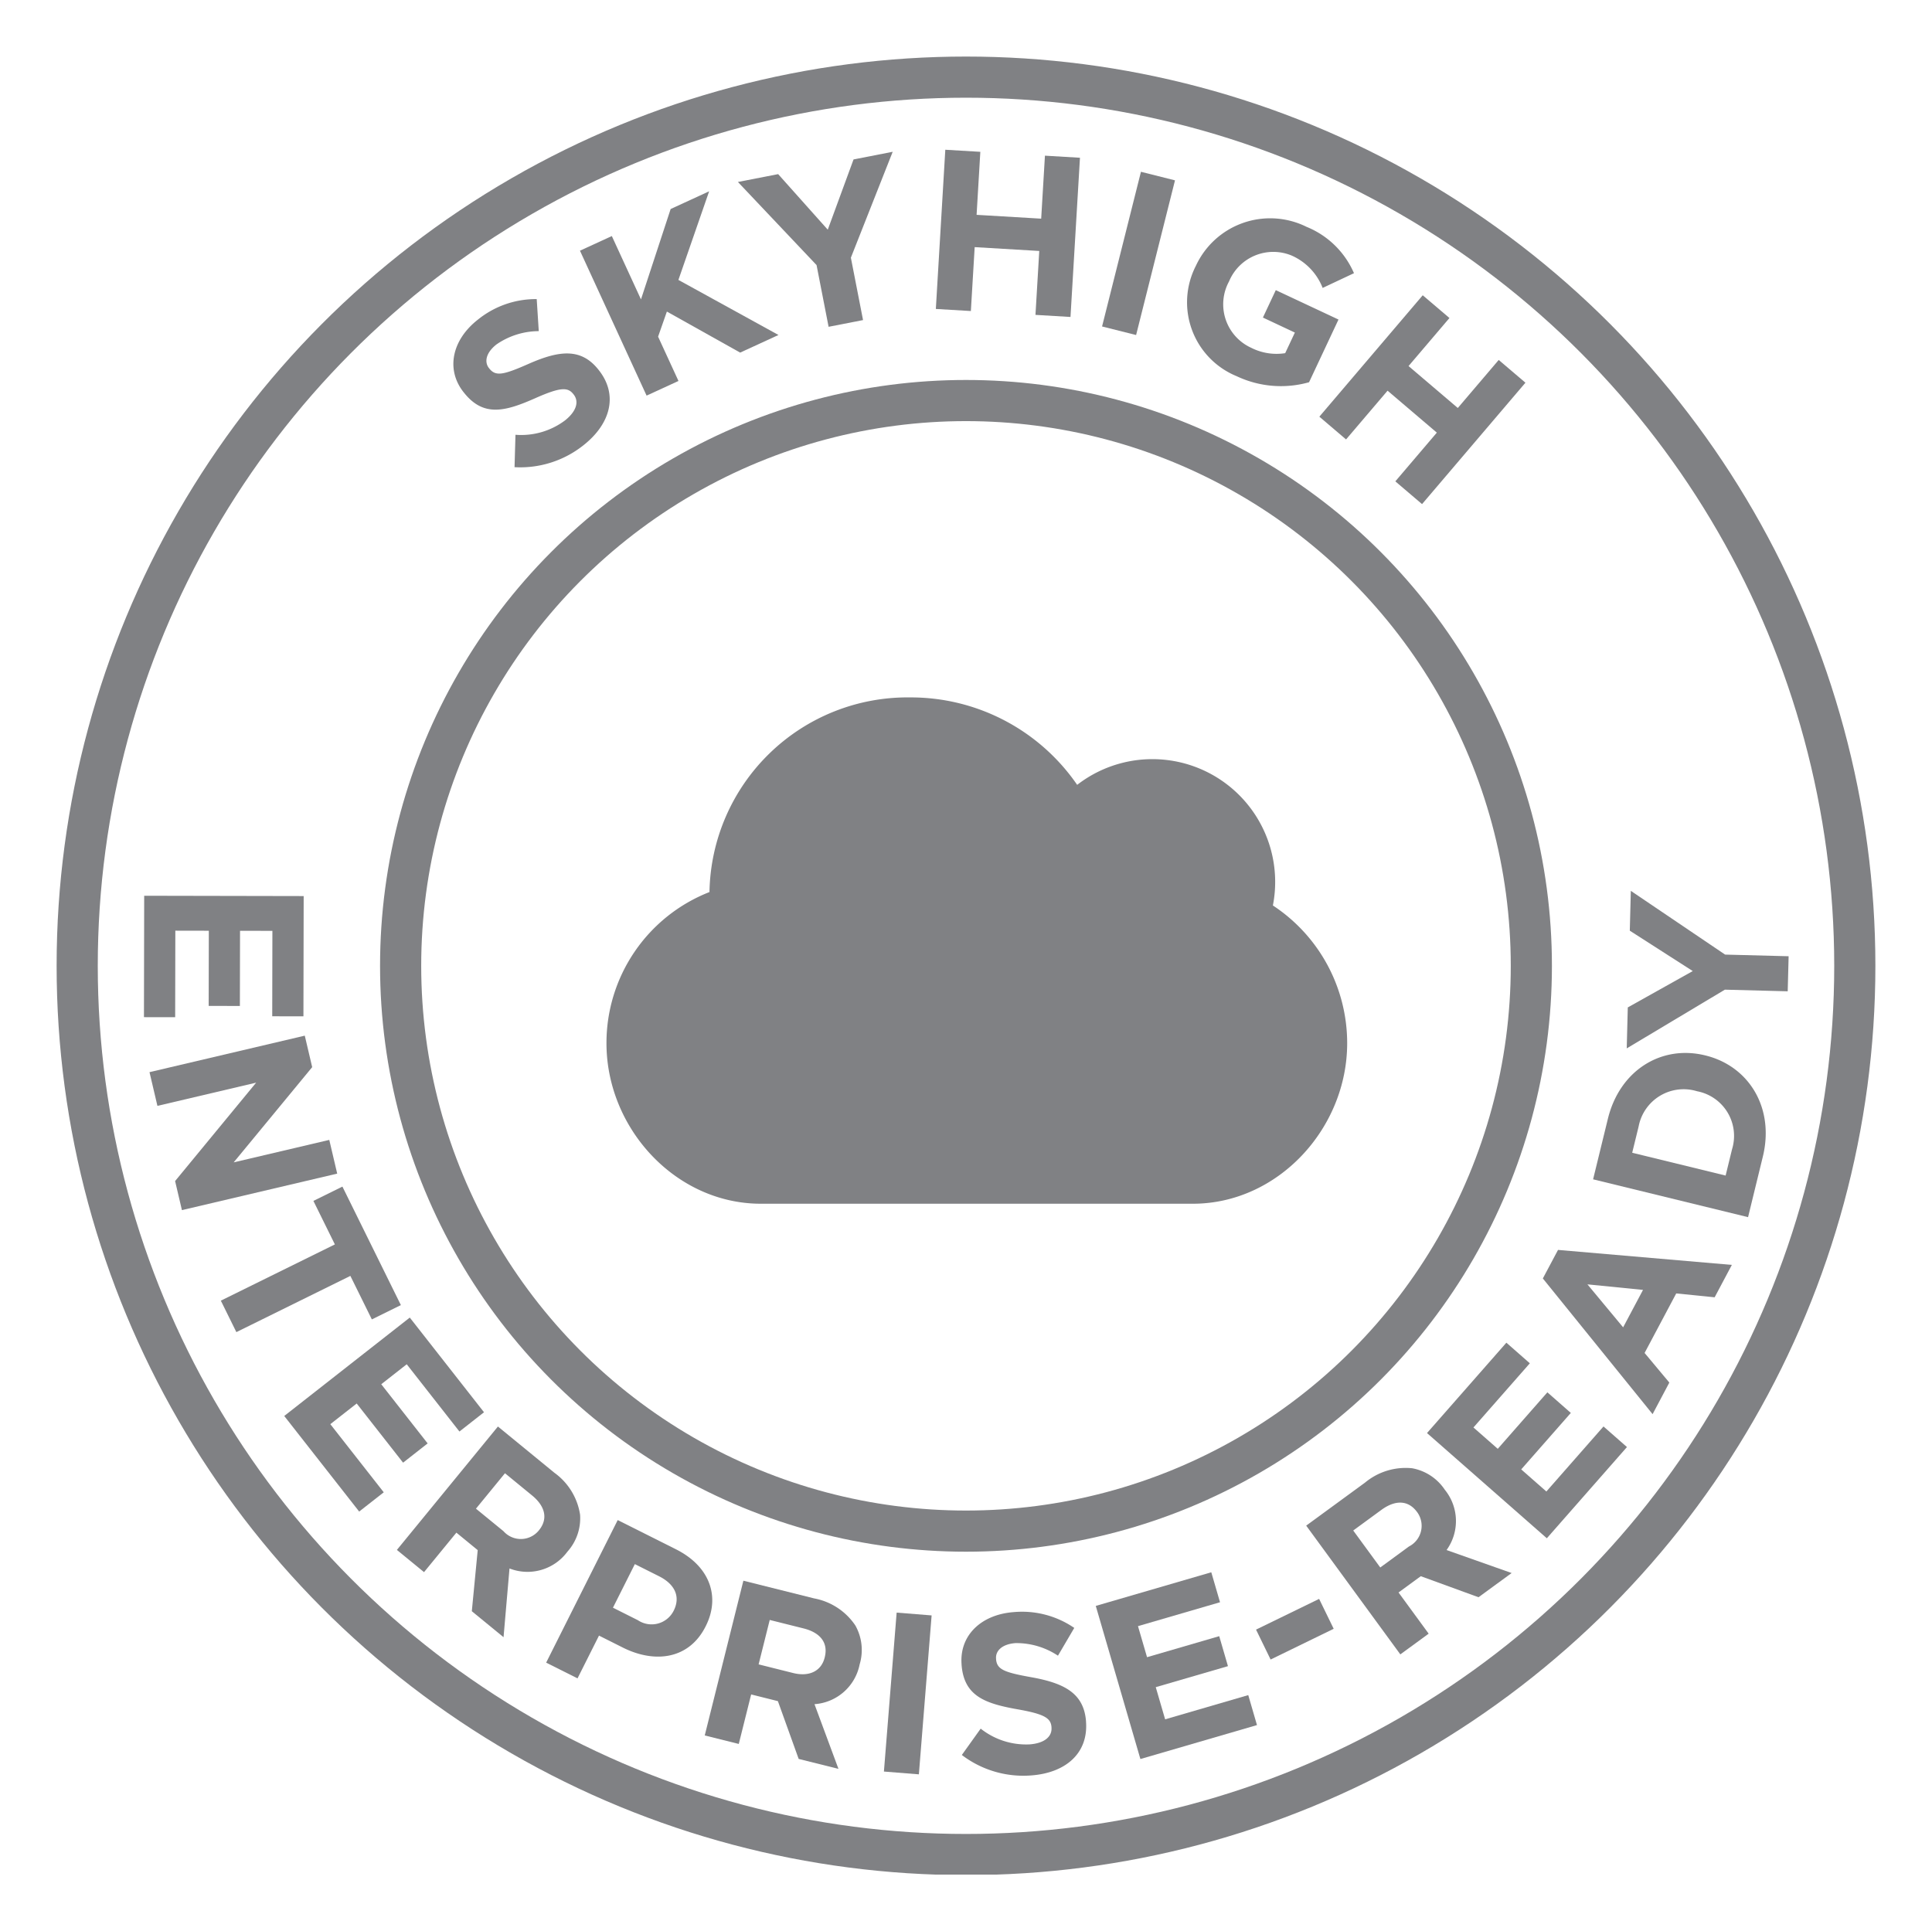
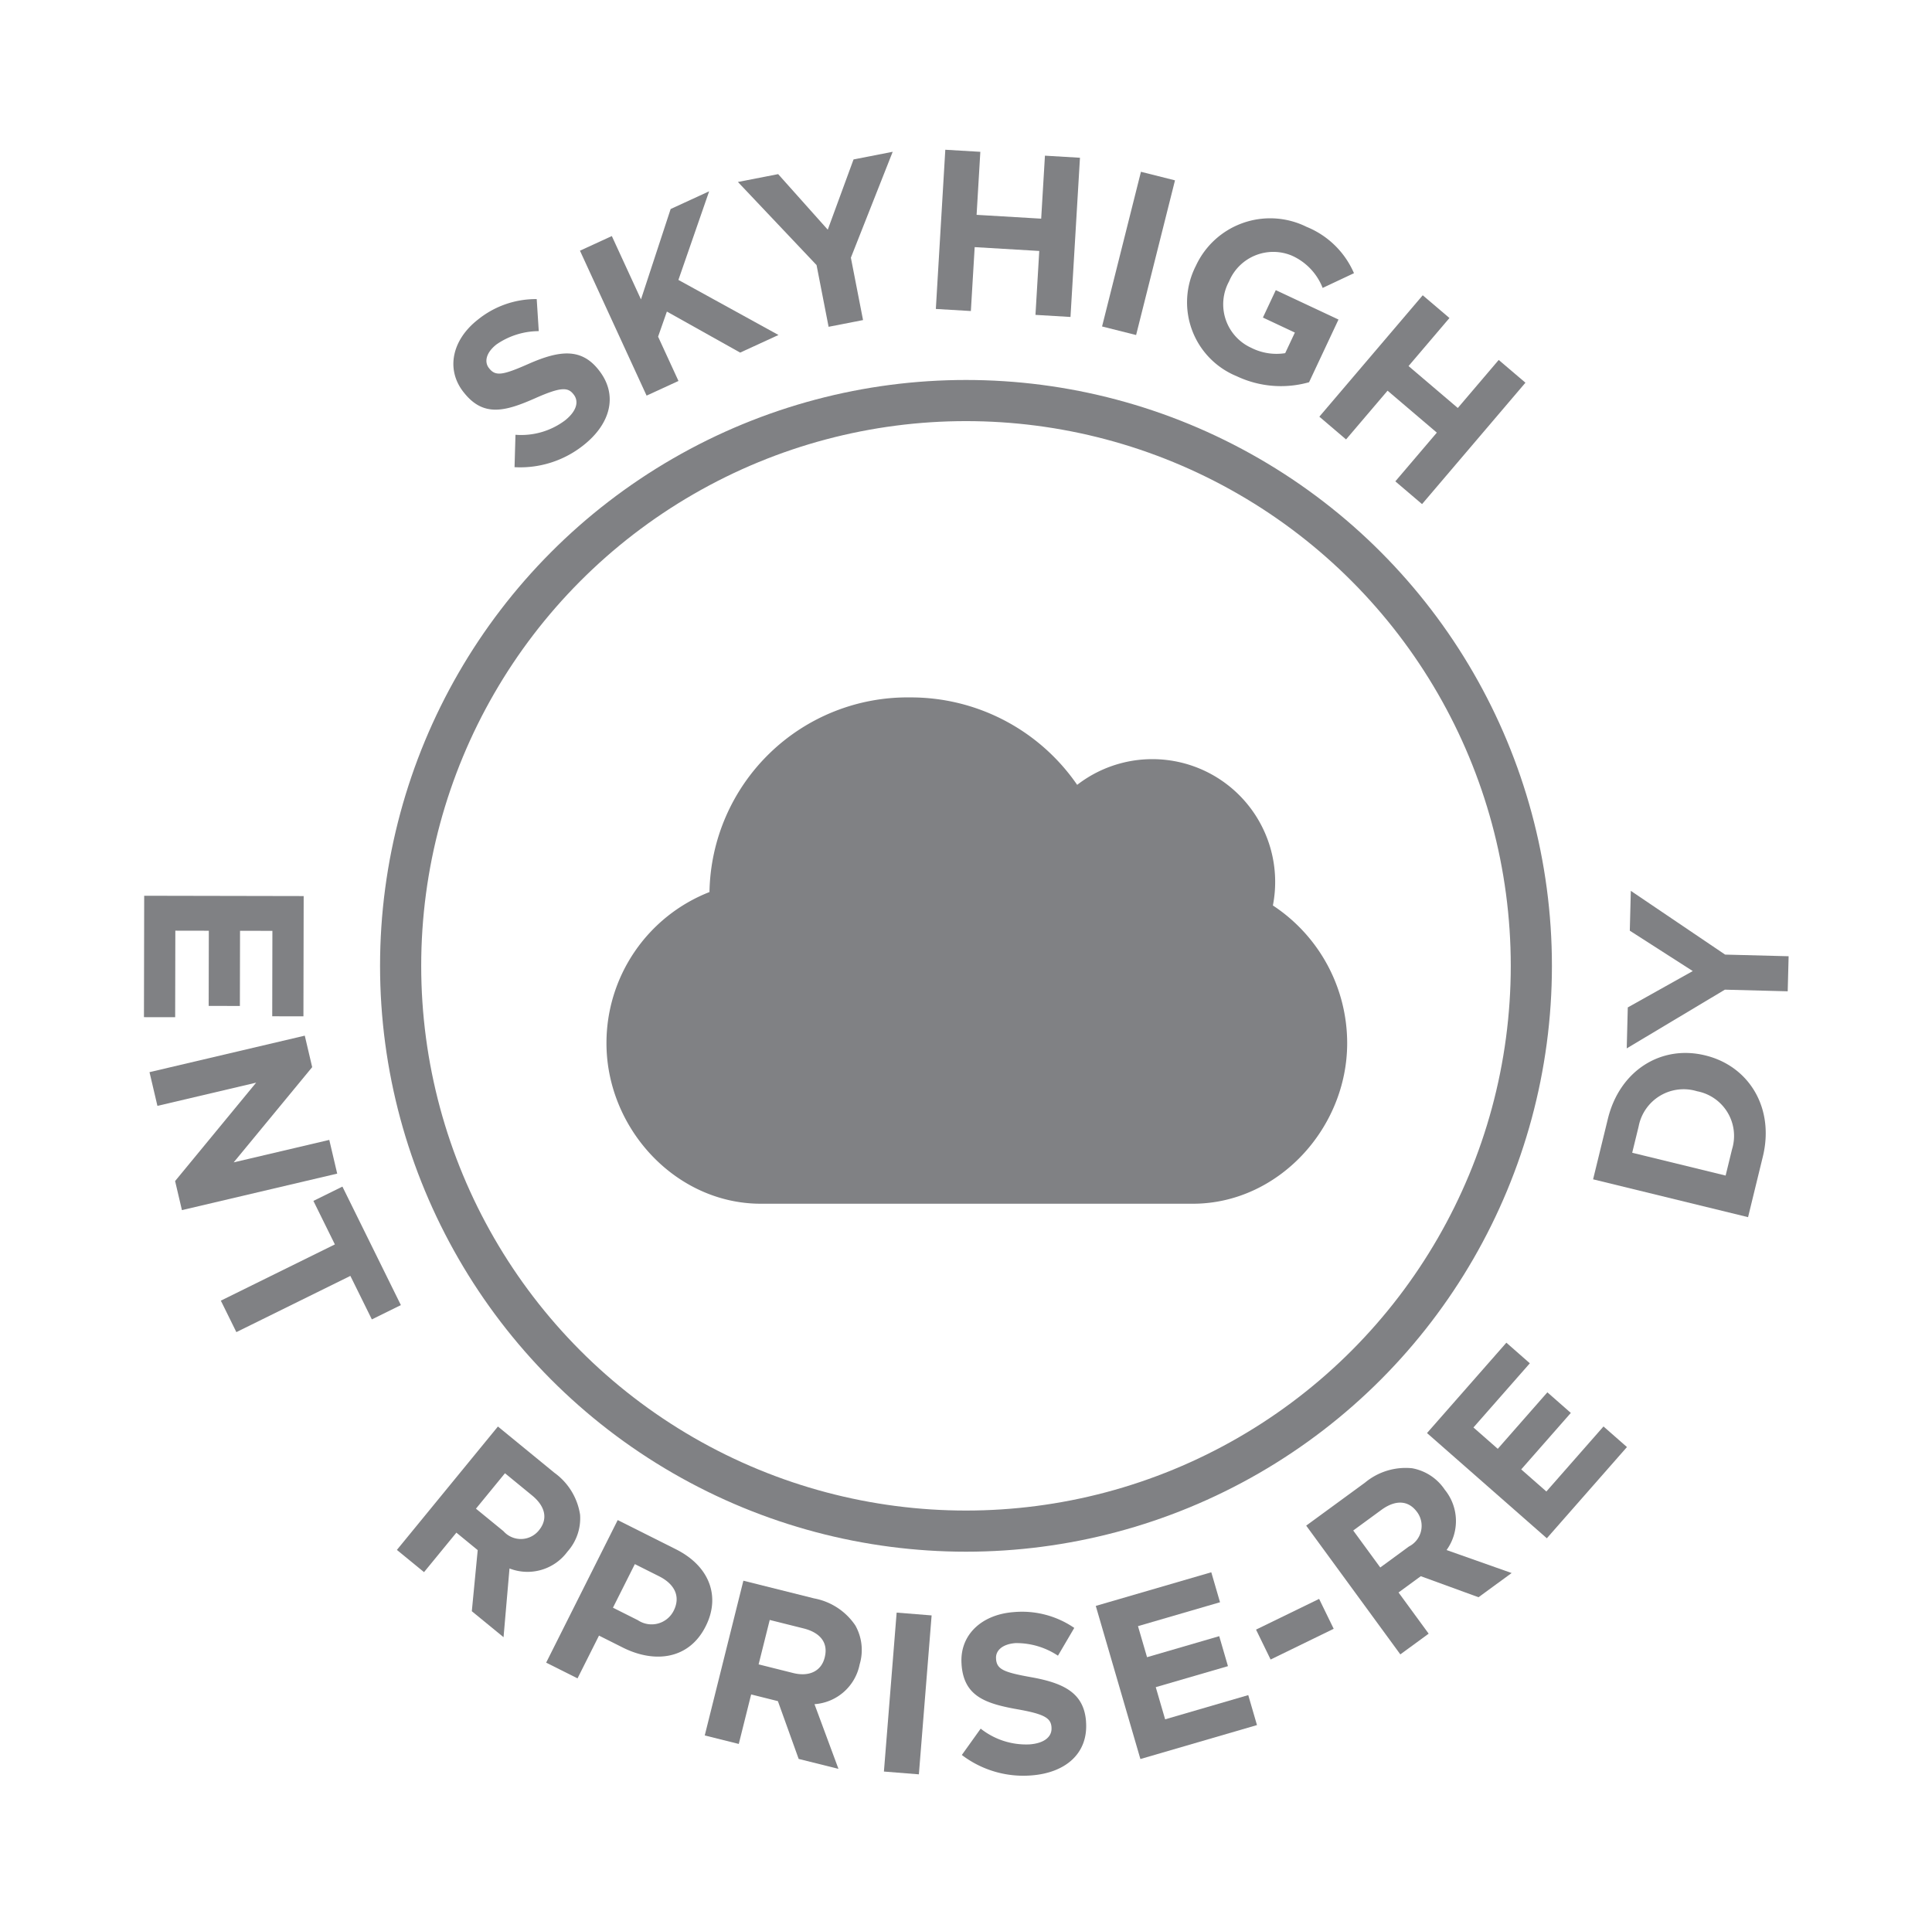
<svg xmlns="http://www.w3.org/2000/svg" viewBox="0 0 150.044 150">
  <defs>
    <clipPath id="a">
      <rect x="4.397" y="4.395" width="141.251" height="141.209" fill="none" />
    </clipPath>
  </defs>
  <g clip-path="url(#a)">
-     <circle cx="75.022" cy="75.018" r="69.027" fill="none" stroke="#808184" stroke-miterlimit="10" stroke-width="3.196" />
-   </g>
+     </g>
  <circle cx="75.021" cy="75.018" r="43.907" fill="none" stroke="#808184" stroke-miterlimit="10" stroke-width="3.196" />
  <path d="M98.856,70.33a9.537,9.537,0,0,0-15.2-9.369,15.677,15.677,0,0,0-12.986-6.792A15.383,15.383,0,0,0,55.1,69.286,12.594,12.594,0,0,0,47.1,81.029c0,6.611,5.37,12.467,11.988,12.467H92.642c6.614,0,11.983-5.856,11.983-12.467a12.8,12.8,0,0,0-5.77-10.7" fill="#808184" />
  <path d="M39.961,36.282l.072-2.512a5.678,5.678,0,0,0,3.836-1.107c.876-.69,1.131-1.453.681-2.024l-.022-.027c-.426-.542-.98-.558-2.936.307-2.353,1.044-4.046,1.5-5.568-.433L36,30.458c-1.391-1.765-.894-4.051,1.095-5.617a7.166,7.166,0,0,1,4.588-1.61l.159,2.489a5.808,5.808,0,0,0-3.286,1.034c-.82.645-.955,1.36-.583,1.834l.022.027c.5.639,1.085.519,3.106-.375,2.38-1.041,4.051-1.209,5.387.488l.021.027c1.523,1.931.9,4.177-1.2,5.831a7.884,7.884,0,0,1-5.355,1.7" fill="#808184" />
  <polyline points="45.041 19.472 47.516 18.335 49.78 23.255 52.084 16.235 55.074 14.859 52.687 21.742 60.459 26.019 57.483 27.387 51.792 24.2 51.109 26.149 52.692 29.59 50.216 30.728 45.041 19.472" fill="#808184" />
  <polyline points="63.416 20.589 57.308 14.134 60.434 13.525 64.286 17.84 66.288 12.384 69.329 11.79 66.081 20.015 67.026 24.861 64.351 25.383 63.416 20.589" fill="#808184" />
  <polyline points="73.415 11.631 76.135 11.792 75.845 16.687 80.861 16.984 81.153 12.091 83.873 12.253 83.137 24.619 80.417 24.457 80.712 19.493 75.696 19.195 75.4 24.158 72.68 23.997 73.415 11.631" fill="#808184" />
  <polyline points="88.609 13.343 91.253 14.008 88.233 26.022 85.589 25.358 88.609 13.343" fill="#808184" />
  <path d="M92.855,20.69l.015-.033a6.355,6.355,0,0,1,8.6-3.038,6.793,6.793,0,0,1,3.683,3.6l-2.433,1.145a4.556,4.556,0,0,0-2.4-2.512,3.72,3.72,0,0,0-4.858,1.981l-.015.033a3.71,3.71,0,0,0,1.726,5.148,4.343,4.343,0,0,0,2.638.417l.752-1.6-2.482-1.166,1-2.13,4.87,2.284-2.286,4.87a8.034,8.034,0,0,1-5.623-.47,6.2,6.2,0,0,1-3.188-8.531" fill="#808184" />
  <polyline points="110.493 22.934 112.568 24.7 109.391 28.432 113.217 31.689 116.394 27.958 118.469 29.725 110.44 39.155 108.365 37.388 111.588 33.603 107.762 30.345 104.538 34.131 102.464 32.364 110.493 22.934" fill="#808184" />
  <polyline points="23.584 69.599 23.565 78.941 21.142 78.936 21.155 72.301 18.642 72.296 18.63 78.135 16.207 78.13 16.218 72.292 13.617 72.287 13.604 79.009 11.18 79.005 11.198 69.575 23.584 69.599" fill="#808184" />
  <polyline points="23.67 80.441 24.245 82.887 18.148 90.283 25.573 88.538 26.188 91.157 14.129 93.992 13.599 91.734 19.892 84.092 12.226 85.895 11.611 83.276 23.67 80.441" fill="#808184" />
  <polyline points="26.007 96.656 24.34 93.276 26.593 92.165 31.133 101.369 28.879 102.48 27.211 99.101 18.357 103.468 17.151 101.024 26.007 96.656" fill="#808184" />
-   <polyline points="31.825 102.338 37.589 109.692 35.681 111.189 31.588 105.965 29.609 107.516 33.212 112.112 31.304 113.608 27.702 109.012 25.654 110.617 29.803 115.91 27.894 117.405 22.075 109.981 31.825 102.338" fill="#808184" />
  <path d="M38.67,110.8l4.38,3.588a4.932,4.932,0,0,1,2,3.258,3.884,3.884,0,0,1-.972,2.863l-.022.027a3.848,3.848,0,0,1-4.487,1.289l-.462,5.339-2.464-2.018L37.1,120.4l-1.656-1.357-2.512,3.067-2.108-1.726L38.67,110.8m.431,8.129a1.8,1.8,0,0,0,2.725-.032l.022-.027c.741-.9.492-1.885-.536-2.725l-2.094-1.716-2.254,2.752Z" fill="#808184" />
  <path d="M47.974,118.067l4.524,2.27c2.642,1.326,3.454,3.694,2.318,5.956l-.016.032c-1.286,2.562-3.946,2.89-6.43,1.644l-1.85-.929-1.668,3.322-2.436-1.222,5.557-11.073m1.563,7.775a1.918,1.918,0,0,0,2.771-.709l.016-.031c.547-1.092.082-2.058-1.136-2.67l-1.883-.945-1.7,3.385Z" fill="#808184" />
  <path d="M57.734,122.776l5.493,1.374a4.943,4.943,0,0,1,3.2,2.1,3.886,3.886,0,0,1,.343,3l-.009.035a3.846,3.846,0,0,1-3.506,3.081l1.862,5.024-3.09-.771-1.614-4.489-2.077-.52-.961,3.845-2.643-.66,3-12.017m3.862,7.167c1.288.322,2.2-.18,2.45-1.193l.009-.035c.283-1.133-.361-1.914-1.648-2.236l-2.626-.657-.863,3.45Z" fill="#808184" />
  <polyline points="69.636 125.254 72.352 125.472 71.362 137.816 68.647 137.599 69.636 125.254" fill="#808184" />
  <path d="M74.7,136.31l1.462-2.044a5.683,5.683,0,0,0,3.8,1.223c1.111-.082,1.749-.574,1.7-1.3l0-.035c-.052-.689-.5-1.01-2.606-1.384-2.536-.449-4.195-1.017-4.378-3.471l0-.036c-.168-2.241,1.522-3.858,4.045-4.048a7.168,7.168,0,0,1,4.707,1.228L82.164,128.6a5.821,5.821,0,0,0-3.3-.977c-1.042.078-1.553.6-1.508,1.2l0,.035c.061.812.61,1.037,2.787,1.424,2.555.465,4.034,1.26,4.2,3.413l0,.036c.183,2.453-1.584,3.97-4.25,4.169a7.882,7.882,0,0,1-5.39-1.584" fill="#808184" />
  <polyline points="85.101 124.734 94.072 122.121 94.75 124.449 88.379 126.305 89.082 128.717 94.688 127.084 95.366 129.413 89.759 131.045 90.487 133.543 96.943 131.662 97.62 133.99 88.566 136.627 85.101 124.734" fill="#808184" />
  <polyline points="97.547 126.575 102.446 124.189 103.578 126.511 98.679 128.898 97.547 126.575" fill="#808184" />
  <path d="M101.44,118.5l4.571-3.343a4.936,4.936,0,0,1,3.656-1.116A3.882,3.882,0,0,1,112.2,115.7l.021.028a3.848,3.848,0,0,1,.123,4.667l5.054,1.785-2.573,1.88-4.482-1.634-1.729,1.264,2.34,3.2-2.2,1.609-7.311-10m7.979,1.619a1.8,1.8,0,0,0,.653-2.647l-.022-.029c-.689-.942-1.7-.948-2.772-.165l-2.186,1.6,2.1,2.872Z" fill="#808184" />
  <polyline points="110.825 111.308 116.989 104.289 118.811 105.889 114.432 110.874 116.32 112.532 120.173 108.144 121.994 109.744 118.141 114.131 120.095 115.847 124.532 110.795 126.353 112.395 120.131 119.48 110.825 111.308" fill="#808184" />
-   <path d="M119.821,99.3,121,97.083l13.5,1.164-1.336,2.516-2.984-.3-2.456,4.624,1.921,2.3-1.3,2.452L119.821,99.3m7.78.889-4.317-.431,2.773,3.338Z" fill="#808184" />
  <path d="M123.724,91.6l1.146-4.694c.924-3.782,4.158-5.762,7.545-4.935l.034.008c3.387.828,5.38,4.083,4.456,7.865l-1.146,4.695L123.724,91.6m3.037-2.064,7.255,1.772.5-2.047a3.529,3.529,0,0,0-2.707-4.5l-.035-.009a3.558,3.558,0,0,0-4.514,2.742Z" fill="#808184" />
  <polyline points="133.958 76.869 126.336 81.43 126.418 78.248 131.464 75.424 126.574 72.288 126.654 69.194 133.976 74.145 138.909 74.273 138.838 76.996 133.958 76.869" fill="#808184" />
</svg>